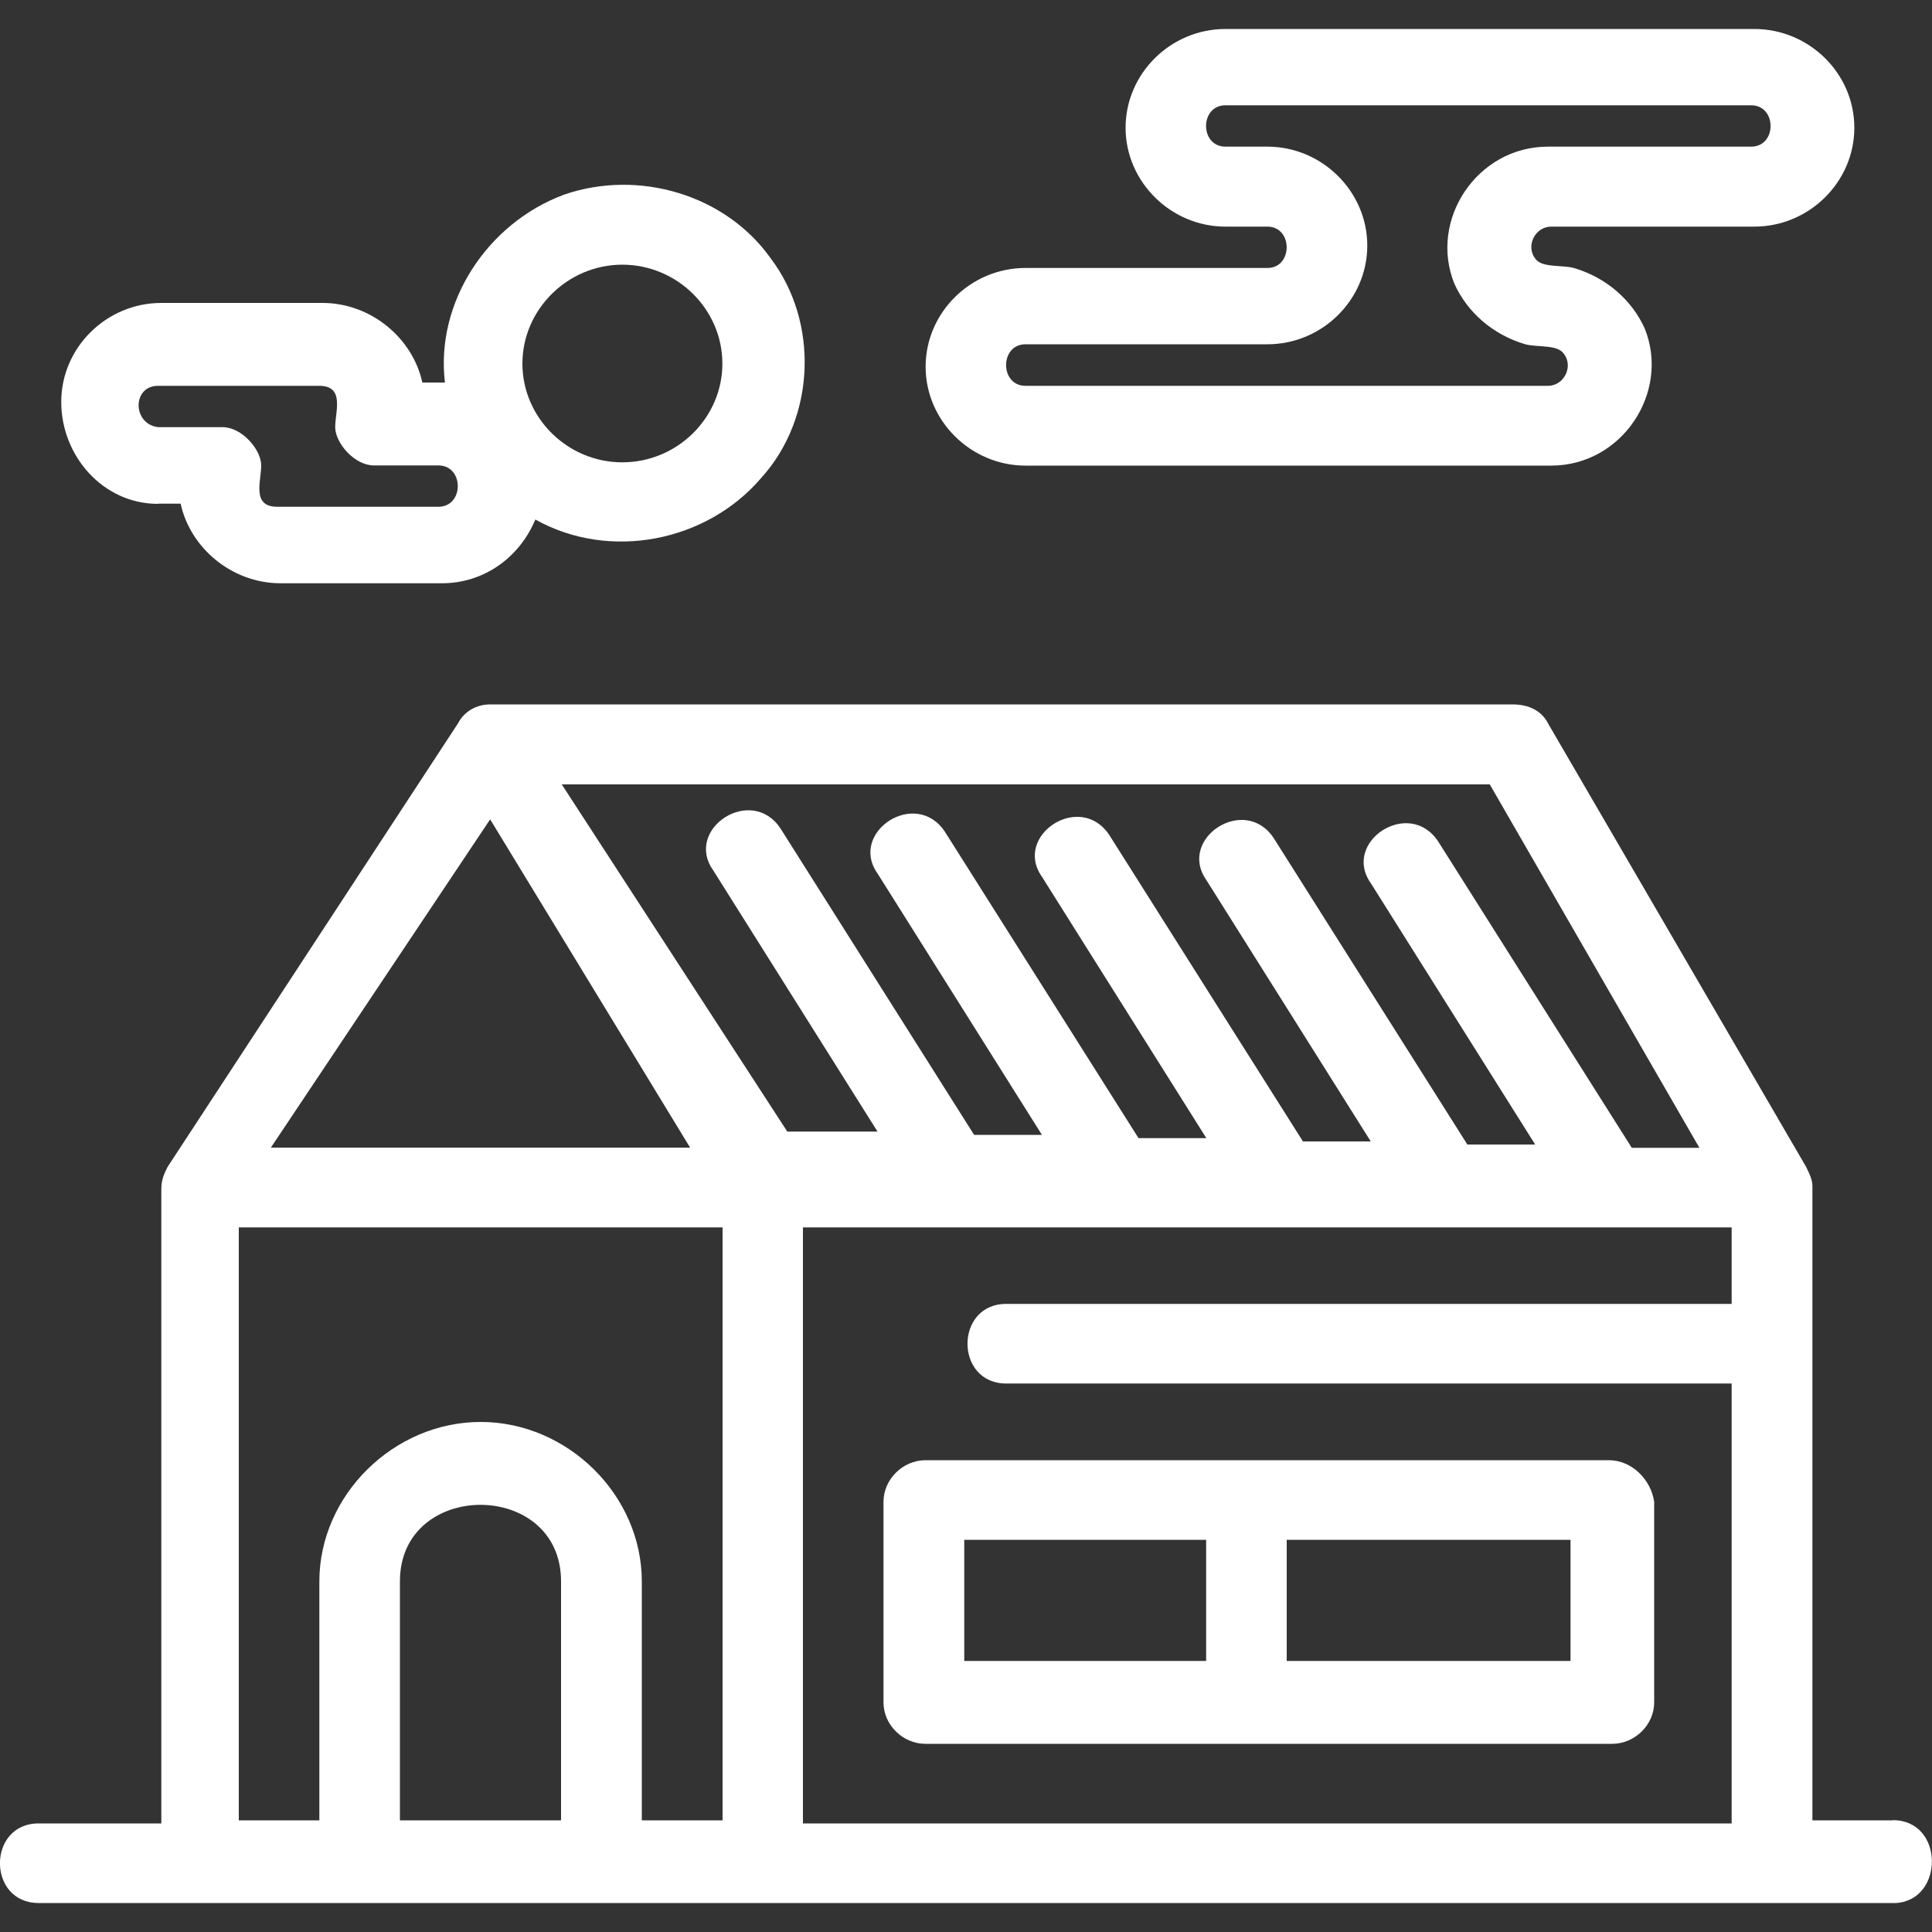
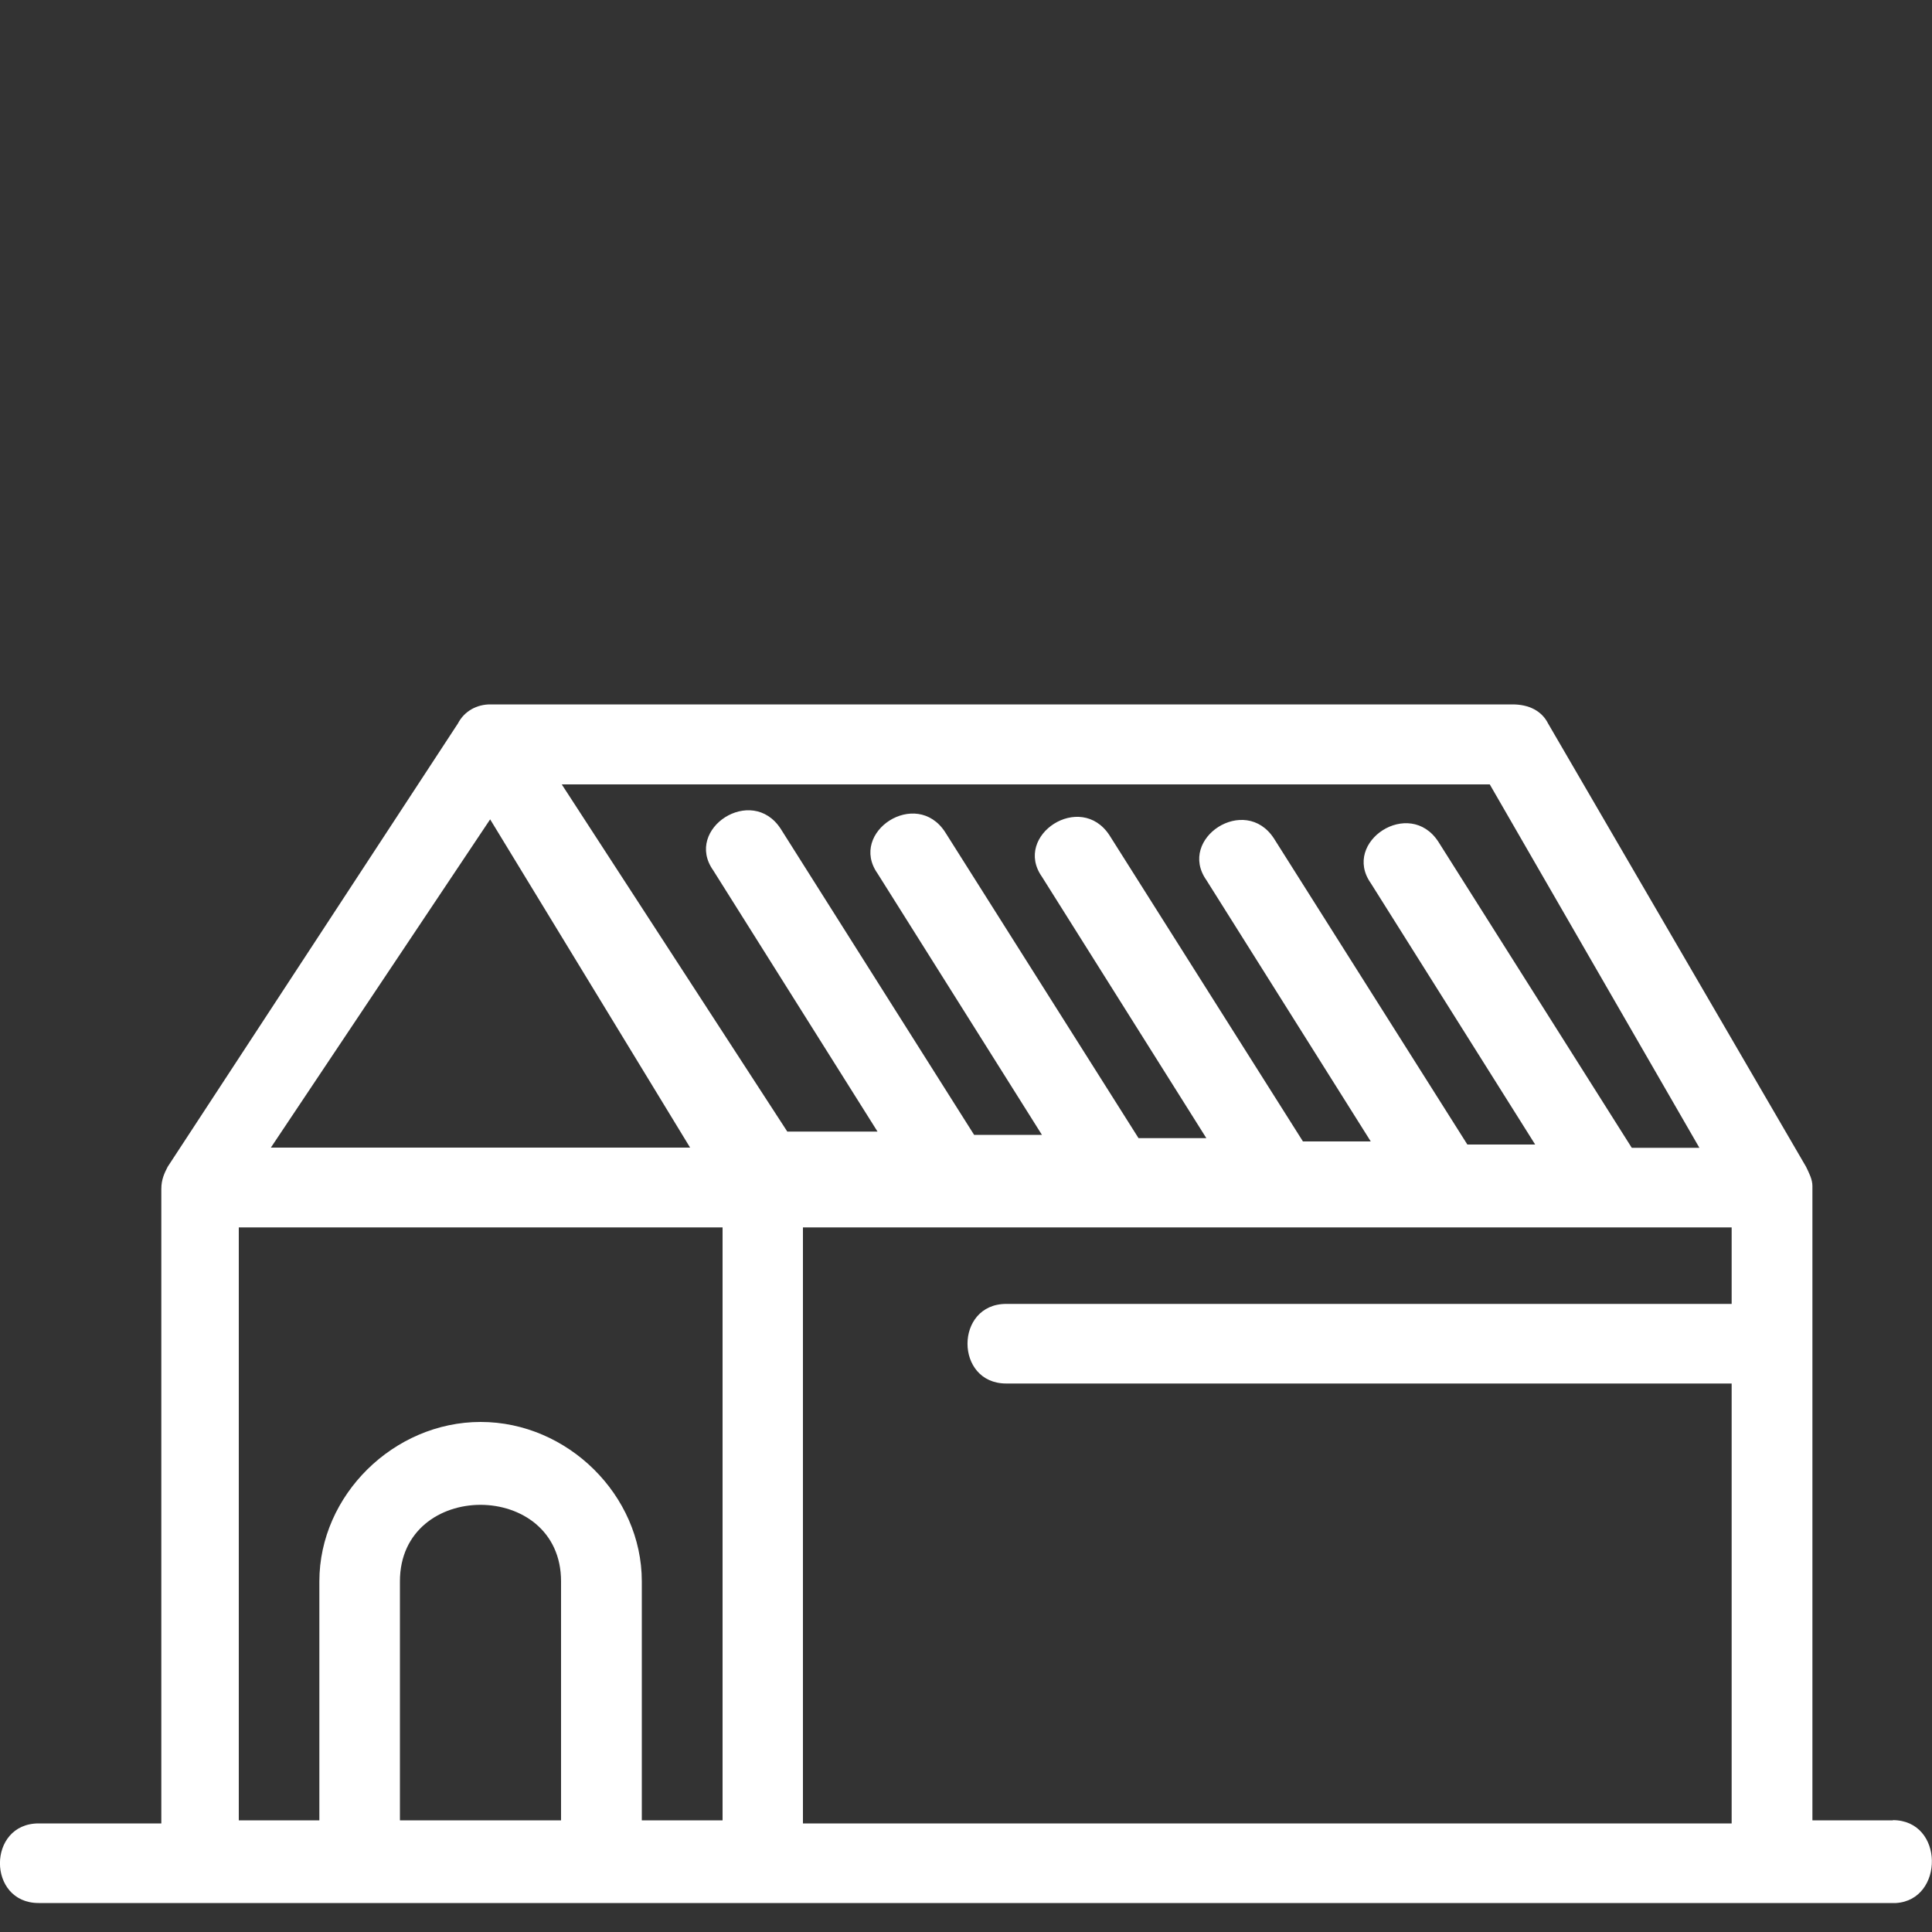
<svg xmlns="http://www.w3.org/2000/svg" id="Ebene_1" data-name="Ebene 1" version="1.1" viewBox="0 0 1000 1000">
  <rect x="0" y="0" width="1000" height="1000" fill="#333333" stroke="none" />
  <defs>
    <style>
      .cls-1 {
        fill: #fff;
        stroke-width: 0px;
      }
    </style>
  </defs>
-   <path class="cls-1" d="M81.8,260.7h11.7c5,23.1,26.7,41.2,51.7,41.2h83.5c21.7,0,40.1-13.2,48.4-33,38.4,21.5,88.5,11.6,116.8-21.4,28.4-31.3,30-80.8,5-113.8-23.4-33-68.4-46.2-106.8-33-40.1,14.8-66.8,56.1-61.8,97.3h-11.7c-5-23.1-26.7-41.2-51.7-41.2h-83.4c-28.4,0-51.8,23.1-51.8,51.2s21.7,52.8,50.1,52.8ZM322.1,137c28.4,0,51.8,23.1,51.8,51.2s-23.4,51.1-51.8,51.1-51.7-23.1-51.7-51.1,23.4-51.2,51.7-51.2ZM81.8,199.7h83.4c13.4,0,8.3,13.2,8.3,21.4s10,19.8,20,19.8h33.4c13.4,0,13.4,21.4,0,21.4h-83.4c-13.4,0-8.3-13.2-8.3-21.4s-10-19.8-20-19.8h-33.4c-13.4-1.7-13.4-21.4,0-21.4Z" />
-   <path class="cls-1" d="M479,902.6h355.5c11.7,0,21.7-9.9,21.7-21.4v-103.9c-1.7-11.6-11.7-21.5-23.4-21.5h-353.8c-11.7,0-21.7,9.9-21.7,21.5v103.9c0,11.6,10,21.4,21.7,21.4ZM666,797h146.9v62.7h-146.9v-62.7ZM499.1,797h125.2v62.7h-125.2v-62.7Z" />
  <path class="cls-1" d="M979.8,942.2h-41.7v-328.4c0-3.3-1.7-6.6-3.3-9.9l-133.5-229.4c-3.3-6.6-10-9.9-18.4-9.9H253.7c-6.7,0-13.3,3.3-16.7,9.9l-150.2,229.4c-1.7,3.3-3.3,6.6-3.3,11.5v328.4H20c-26.7,0-26.7,41.2,0,41.2h961.4c25-1.6,25-42.9-1.7-42.9ZM253.7,424.1l103.5,169.9h-217l113.5-169.9ZM290.4,942.2h-83.4v-123.7c0-52.8,83.4-52.8,83.4,0v123.7ZM373.9,942.2h-41.7v-123.7c0-44.6-38.4-82.5-83.4-82.5s-83.5,37.9-83.5,82.5v123.7h-41.7v-306.9h250.4v306.9ZM290.4,406h480.7l108.5,188.1h-35l-100.1-158.4c-15-23.1-50.1,0-35,21.4l85.1,135.3h-35.1l-100.1-158.4c-15-23.1-50.1,0-35,21.5l85.1,135.3h-35.1l-100.1-158.4c-15-23.1-50.1,0-35,21.4l85.1,135.3h-35.1l-100.1-158.4c-15-23.1-50.1,0-35,21.4l85.1,135.3h-35.1l-100.1-158.4c-15-23.1-50.1,0-35,21.4l85.1,135.3h-46.7l-116.8-179.8ZM896.3,674.9h-375.5c-26.7,0-26.7,41.2,0,41.2h375.5v227.7h-480.7v-308.5h480.7v39.6Z" />
-   <path class="cls-1" d="M530.8,241h272.1c36.7,0,61.7-38,48.4-71-6.7-14.8-20-26.4-36.7-31.3-6.7-1.7-16.7,0-20-4.9-5-6.6,0-16.5,8.3-16.5h105.1c28.4,0,51.8-23.1,51.8-51.2s-23.4-51.1-51.8-51.1h-273.7c-28.4,0-51.7,23.1-51.7,51.1s23.4,51.2,51.7,51.2h21.7c13.3,0,13.3,21.4,0,21.4h-125.2c-28.4,0-51.7,23.1-51.7,51.1s23.4,51.2,51.7,51.2ZM530.8,178.2h125.2c28.4,0,51.7-23.1,51.7-51.1s-23.4-51.2-51.7-51.2h-21.7c-13.4,0-13.4-21.4,0-21.4h272.1c13.4,0,13.4,21.4,0,21.4h-105.2c-36.7,0-61.8,38-48.4,71,6.7,14.8,20,26.4,36.7,31.3,6.7,1.7,16.7,0,20,5,5,6.6,0,16.5-8.3,16.5h-270.4c-13.4,0-13.4-21.5,0-21.5Z" />
</svg>